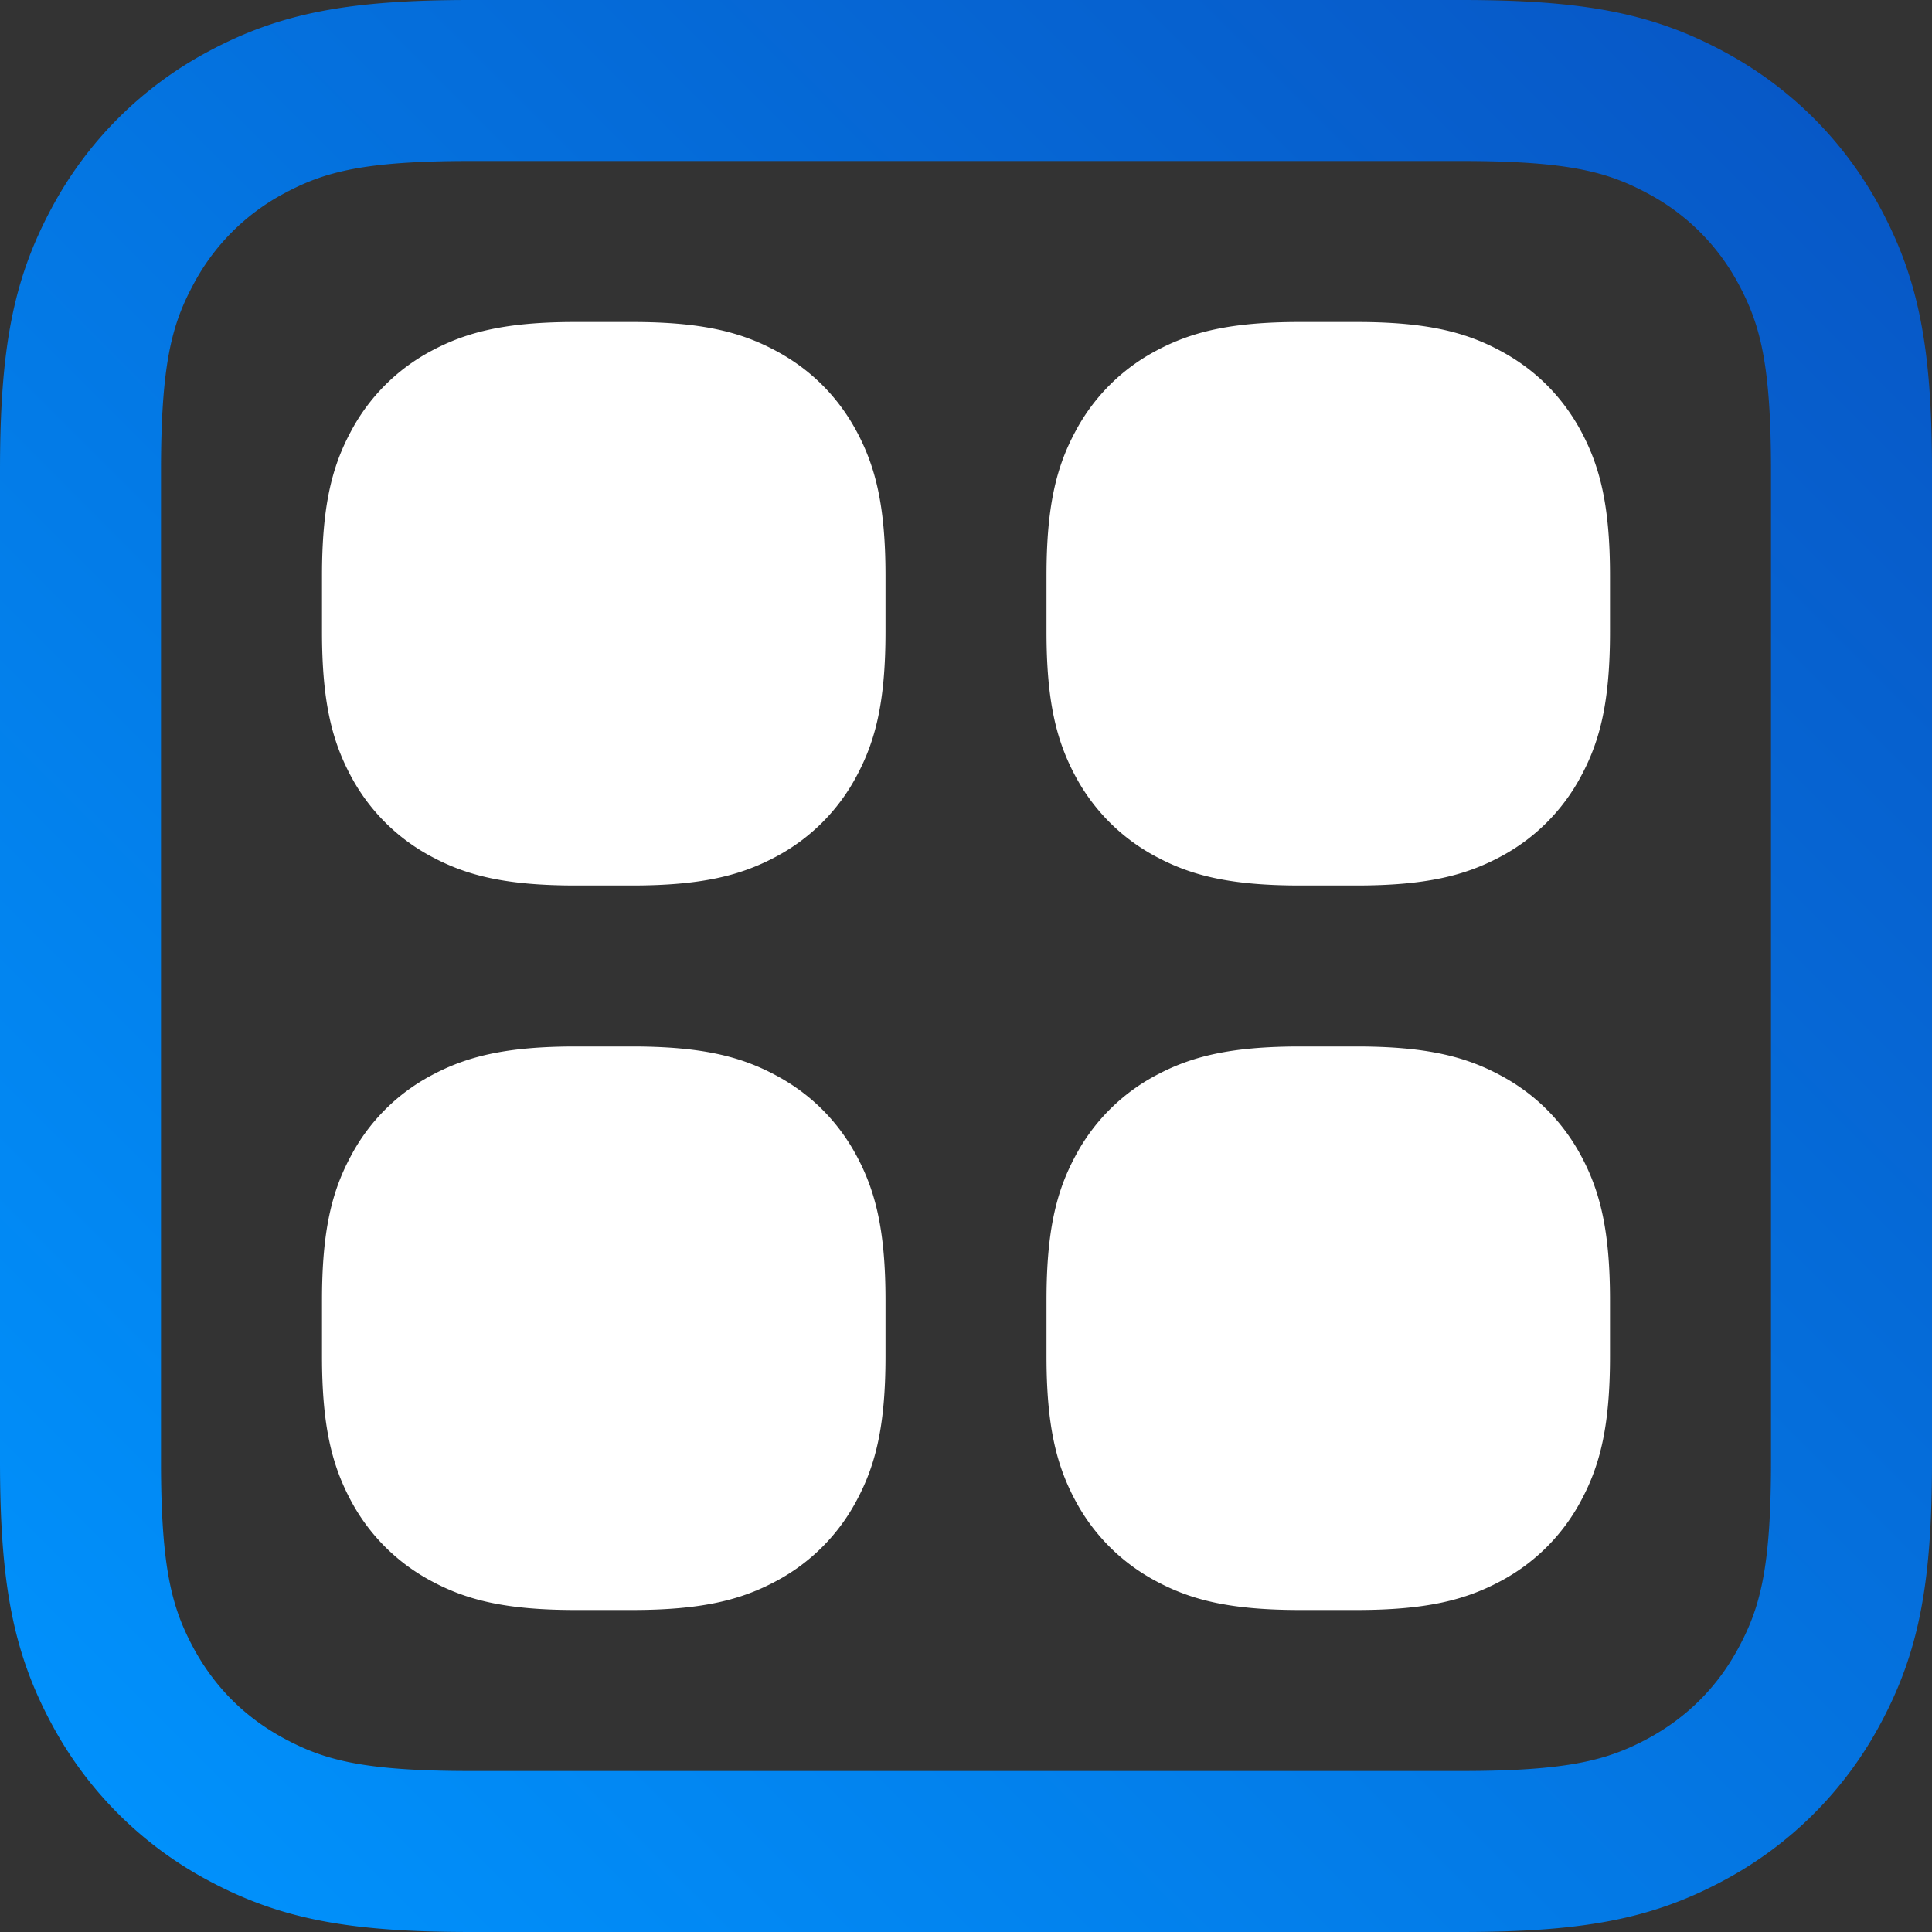
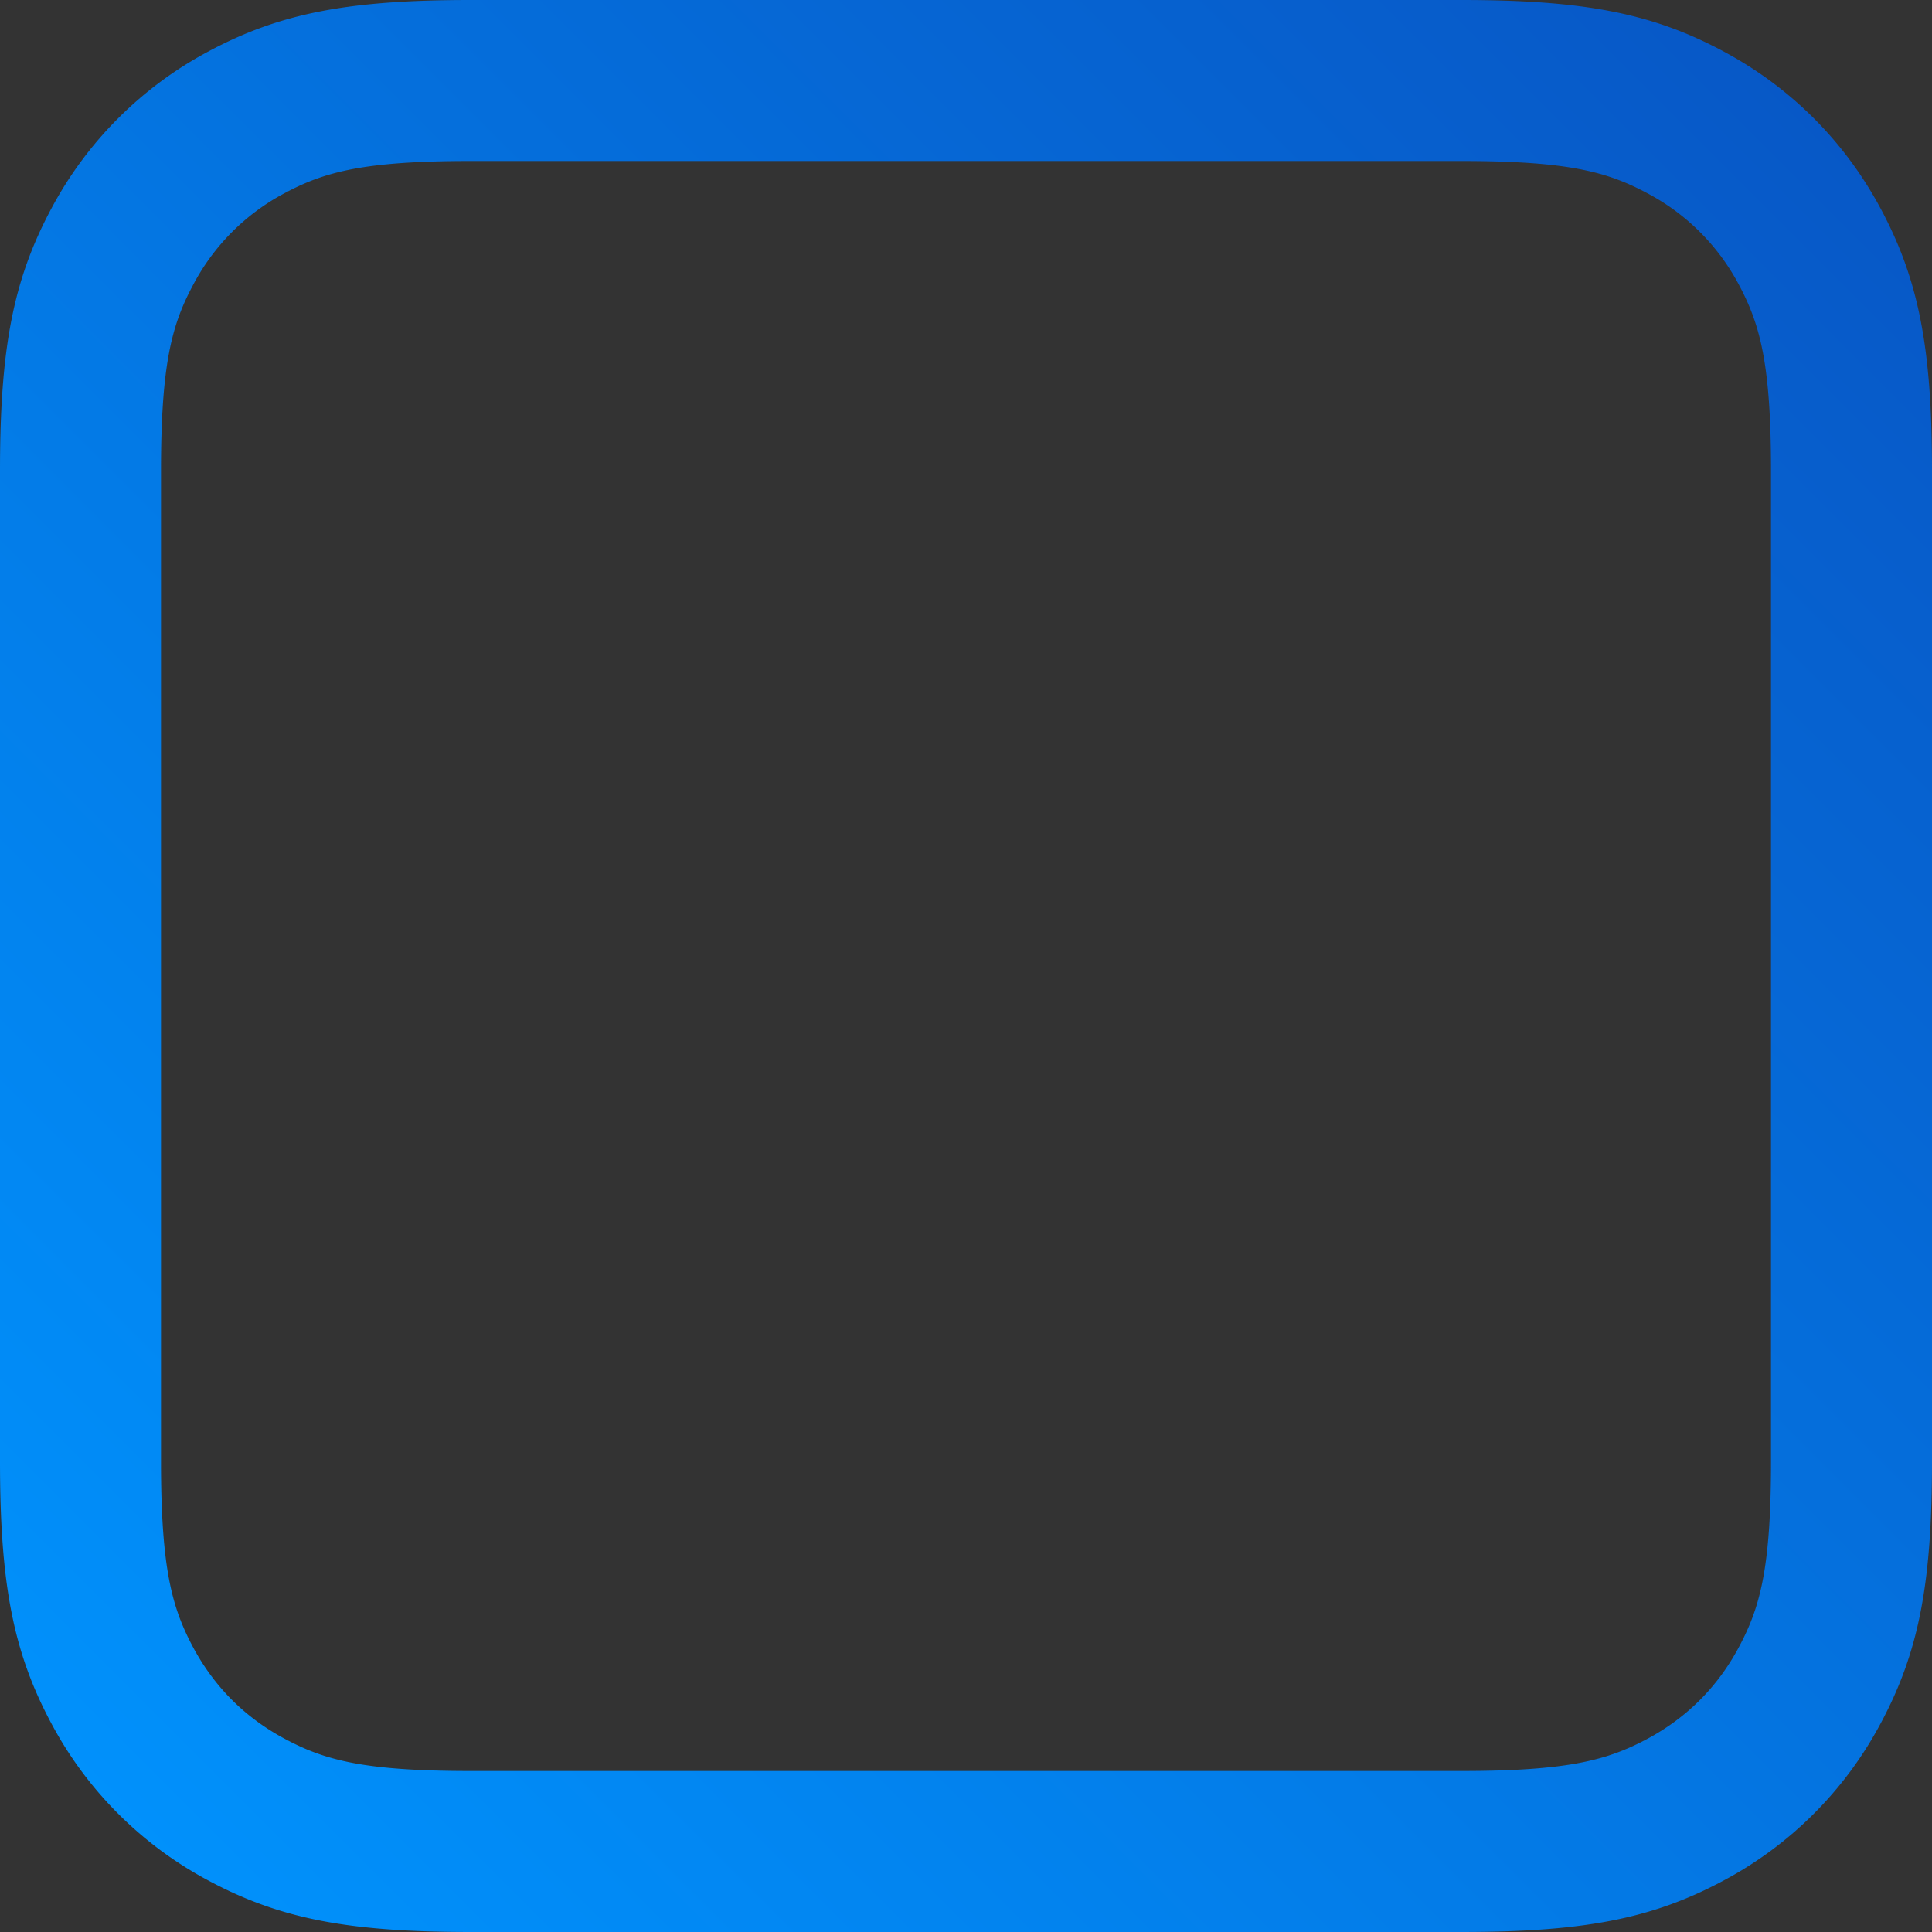
<svg xmlns="http://www.w3.org/2000/svg" data-v-8ac9d7dc="" width="18" height="18" viewBox="0 0 18 18" aria-hidden="true" role="img" class="item-icon icon icon-casino-category-all sm" icon="casino/category/all">
  <rect x="0" y="0" width="18" height="18" fill="#333333" stroke="none" />
  <defs>
    <linearGradient id="all_svg__a" x1="0%" y1="100%" y2="0%">
      <stop offset="0%" stop-color="#0095ff" />
      <stop offset="100%" stop-color="#0854c3" />
    </linearGradient>
  </defs>
-   <path fill="#fff" d="M5.364 3h.522c.652 0 1.015.093 1.34.267.327.174.583.43.757.756.174.326.267.69.267 1.341v.522c0 .652-.093 1.015-.267 1.34a1.81 1.81 0 01-.756.757c-.326.174-.69.267-1.341.267h-.522c-.652 0-1.015-.093-1.34-.267a1.817 1.817 0 01-.757-.756C3.093 6.9 3 6.537 3 5.886v-.522c0-.652.093-1.015.267-1.34a1.81 1.81 0 01.756-.757C4.35 3.093 4.713 3 5.364 3zm6.75 0h.522c.652 0 1.015.093 1.34.267.327.174.583.43.757.756.174.326.267.69.267 1.341v.522c0 .652-.093 1.015-.267 1.34a1.81 1.81 0 01-.756.757c-.326.174-.69.267-1.341.267h-.522c-.652 0-1.015-.093-1.34-.267a1.817 1.817 0 01-.757-.756c-.174-.326-.267-.69-.267-1.341v-.522c0-.652.093-1.015.267-1.34a1.81 1.81 0 01.756-.757c.326-.174.69-.267 1.341-.267zm0 6.75h.522c.652 0 1.015.093 1.34.267.327.174.583.43.757.756.174.326.267.69.267 1.341v.522c0 .652-.093 1.015-.267 1.34a1.81 1.81 0 01-.756.757c-.326.174-.69.267-1.341.267h-.522c-.652 0-1.015-.093-1.34-.267a1.817 1.817 0 01-.757-.756c-.174-.326-.267-.69-.267-1.341v-.522c0-.652.093-1.015.267-1.34a1.81 1.81 0 01.756-.757c.326-.174.69-.267 1.341-.267zm-6.75 0h.522c.652 0 1.015.093 1.34.267.327.174.583.43.757.756.174.326.267.69.267 1.341v.522c0 .652-.093 1.015-.267 1.34a1.81 1.81 0 01-.756.757c-.326.174-.69.267-1.341.267h-.522c-.652 0-1.015-.093-1.34-.267a1.817 1.817 0 01-.757-.756C3.093 13.65 3 13.287 3 12.636v-.522c0-.652.093-1.015.267-1.34a1.81 1.81 0 01.756-.757c.326-.174.69-.267 1.341-.267z" />
  <path fill="url(#all_svg__a)" d="M4.384 0h9.232c1.14 0 1.777.123 2.44.478.628.336 1.13.838 1.466 1.466.355.663.478 1.3.478 2.44v9.232c0 1.14-.123 1.777-.478 2.44a3.544 3.544 0 01-1.466 1.466c-.663.355-1.3.478-2.44.478H4.384c-1.14 0-1.777-.123-2.44-.478a3.544 3.544 0 01-1.466-1.466c-.355-.663-.478-1.3-.478-2.44V4.384c0-1.14.123-1.777.478-2.44A3.544 3.544 0 011.944.478C2.607.123 3.244 0 4.384 0zm0 1.5c-1.003 0-1.366.104-1.733.3a2.044 2.044 0 00-.85.851c-.197.367-.301.73-.301 1.733v9.232c0 1.003.104 1.366.3 1.733.197.367.484.654.851.85.367.197.73.301 1.733.301h9.232c1.003 0 1.366-.104 1.733-.3.367-.197.654-.484.85-.851.197-.367.301-.73.301-1.733V4.384c0-1.003-.104-1.366-.3-1.733a2.044 2.044 0 00-.851-.85c-.367-.197-.73-.301-1.733-.301H4.384z" class="all_svg__primary" />
</svg>